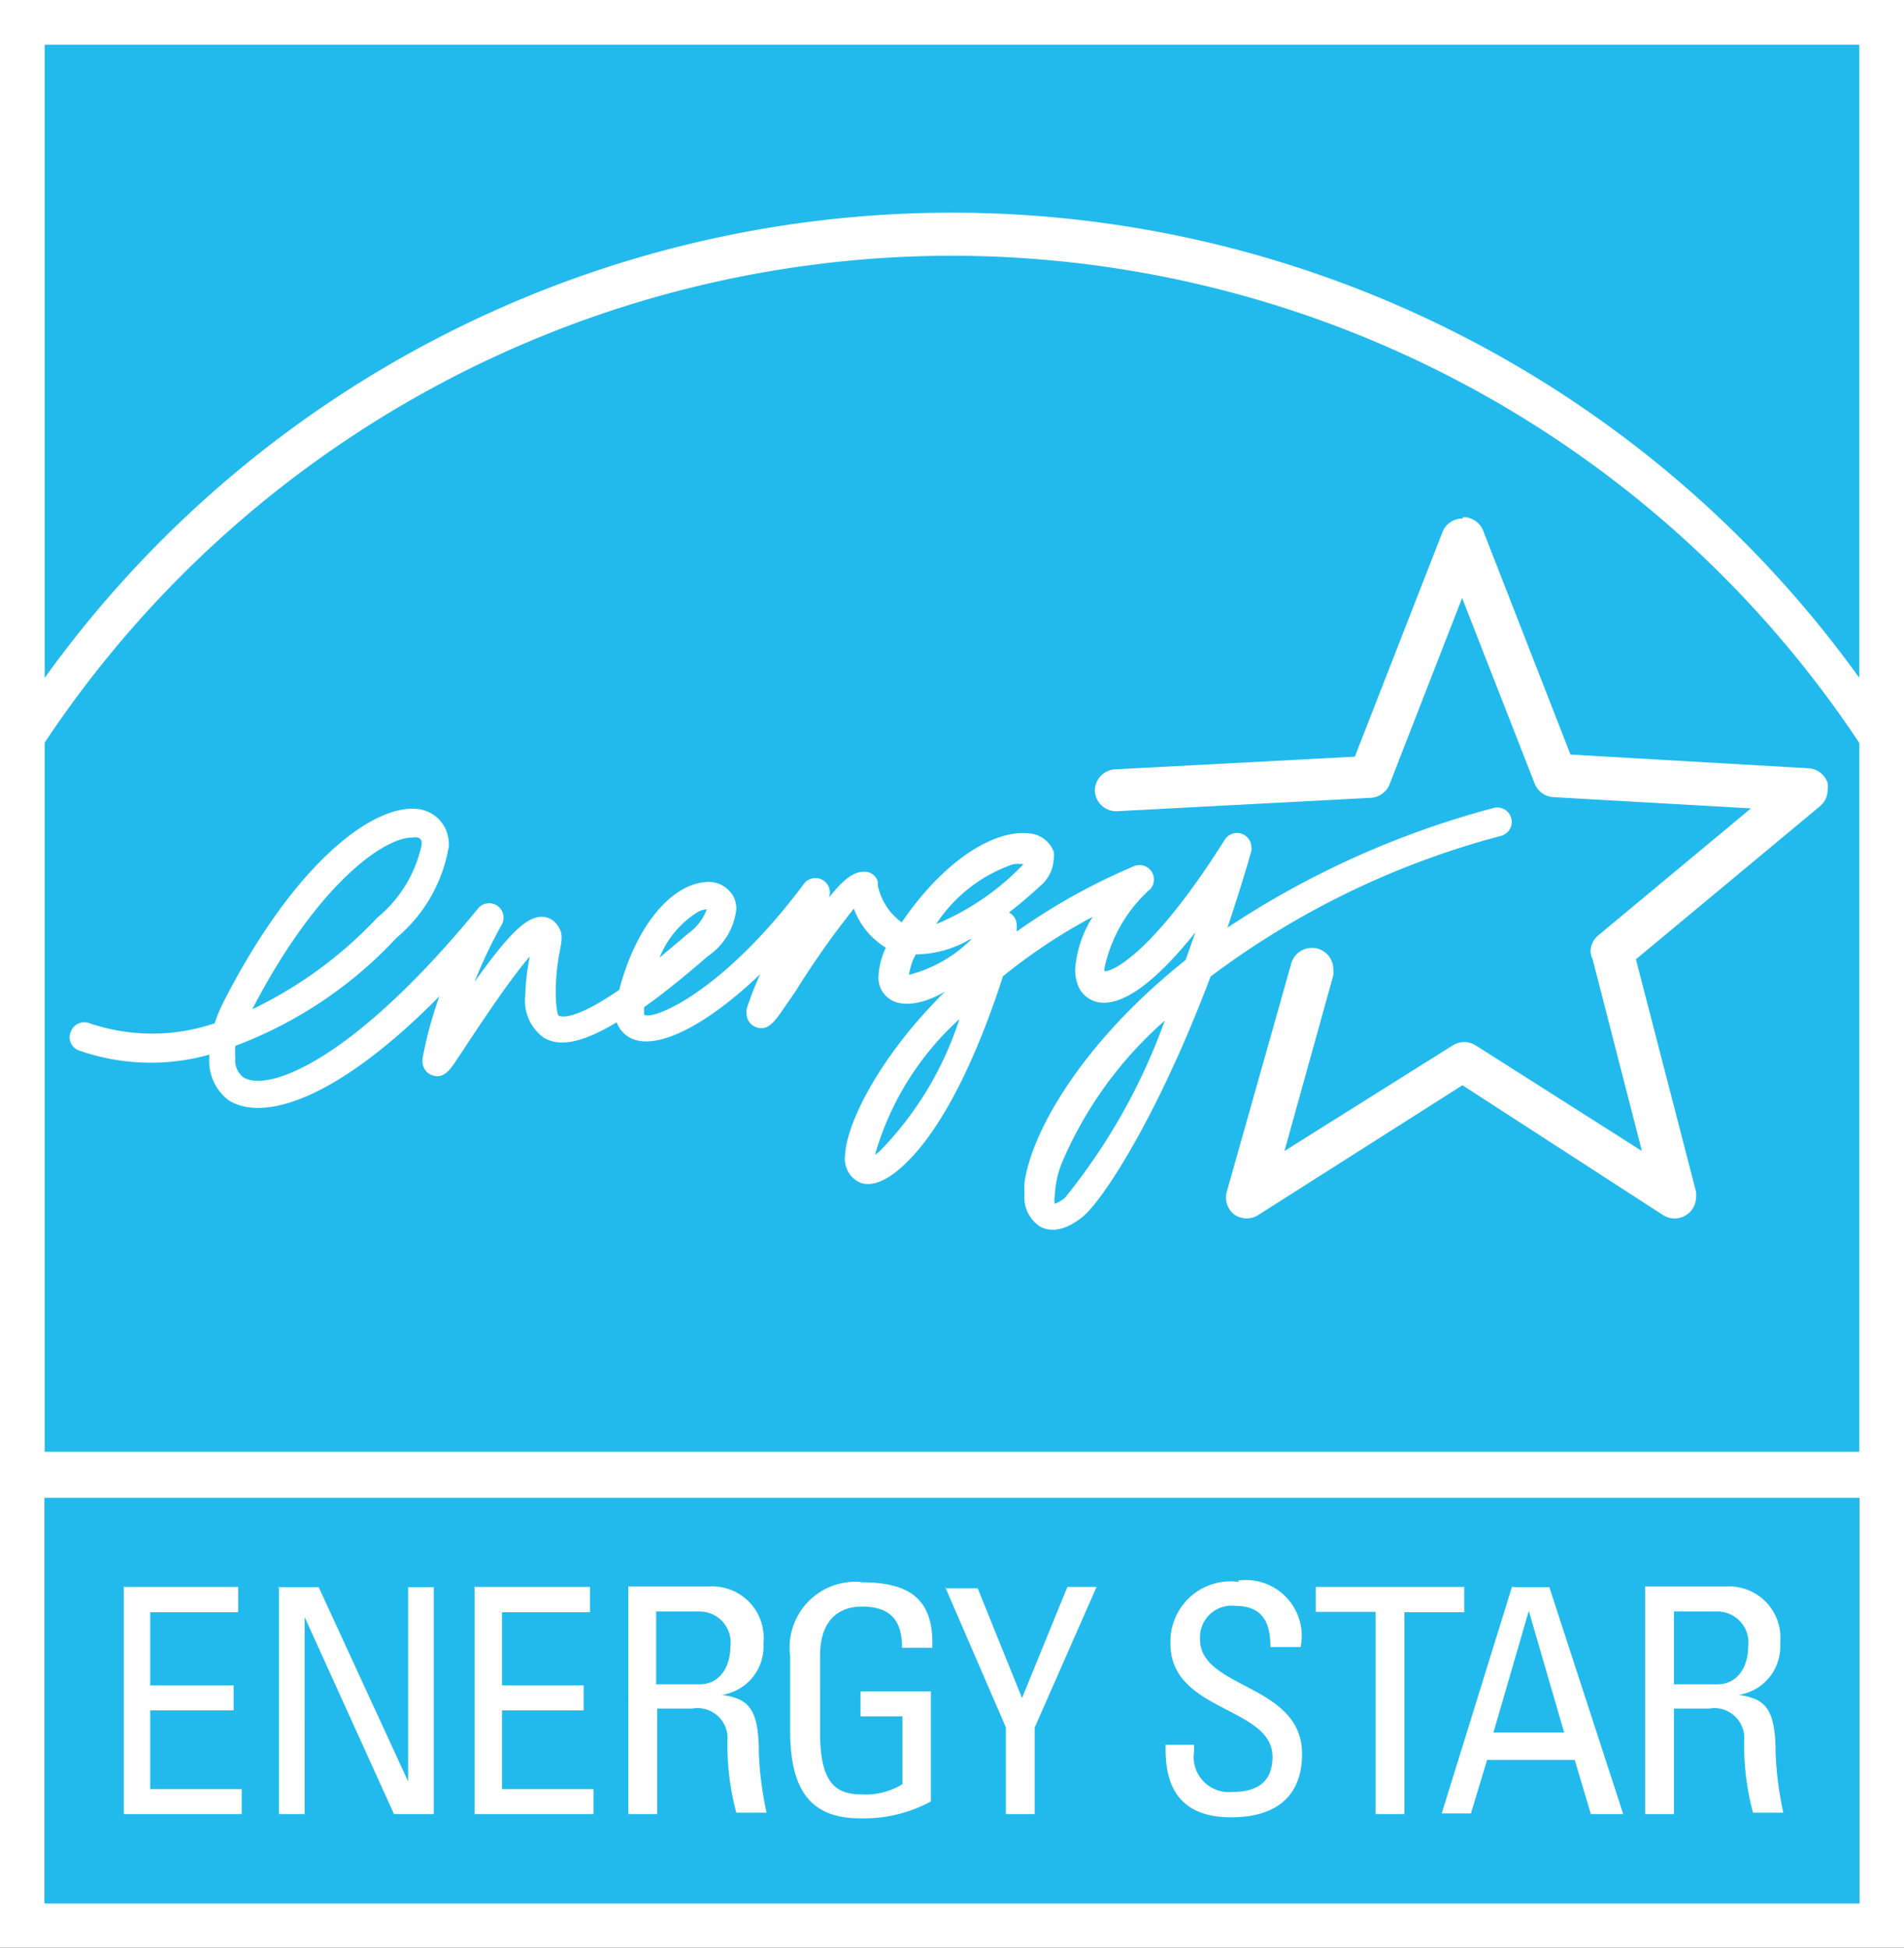
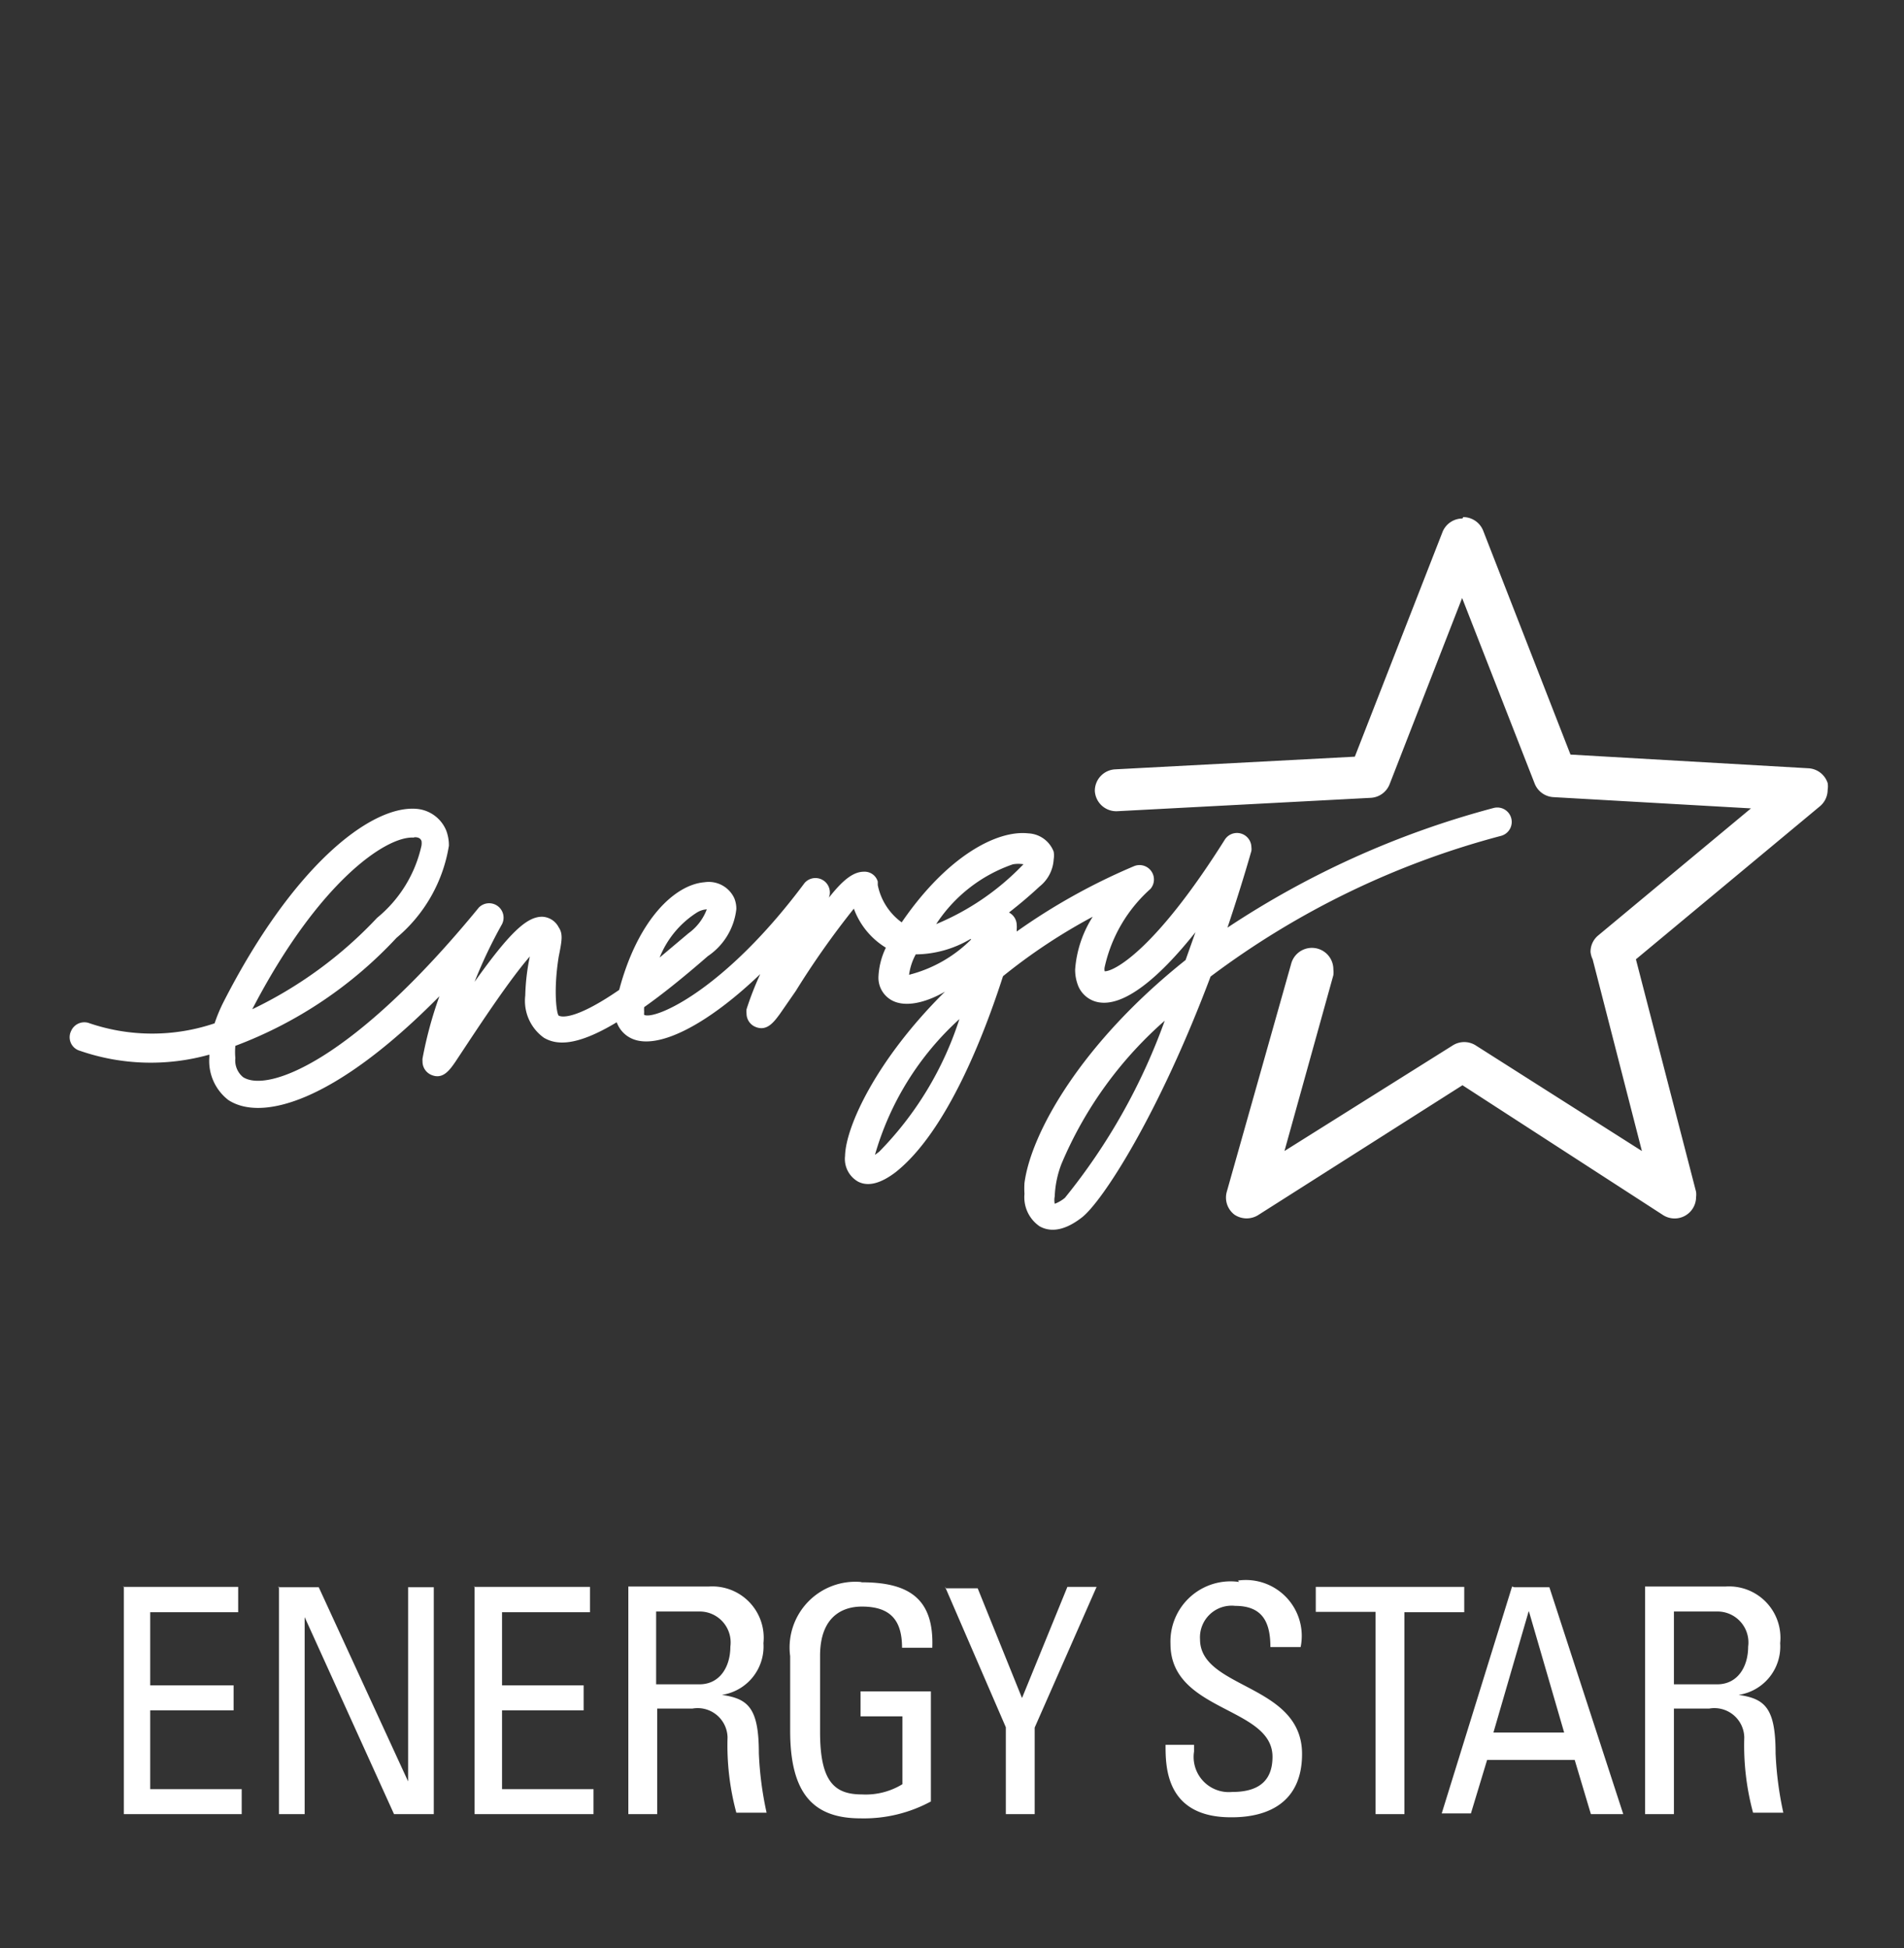
<svg xmlns="http://www.w3.org/2000/svg" id="Ebene_1" data-name="Ebene 1" viewBox="0 0 54.12 55.38">
  <rect x="0" y="0" width="54.12" height="55.38" fill="#333333" stroke="none" />
  <title>energystar_logo</title>
  <g>
-     <path d="M-1.27-1.27V41.31H52.85V-1.27Zm0,42.58V54.1H52.85V41.31H51.58V52.83H0V41.31H-1.27Z" transform="translate(1.27 1.27)" style="fill: #fff" />
-     <path d="M0,0V18a31.76,31.76,0,0,1,51.58,0V0H0ZM25.79,6A31,31,0,0,0,0,19.84V40H51.58V19.85A31,31,0,0,0,25.79,6ZM0,41.31V52.84H51.58V41.31H0Z" transform="translate(1.27 1.27)" style="fill: #22baec" />
    <path d="M40.3,13.47a.61.61,0,0,0-.57.39l-2.49,6.38-6.81.36a.61.61,0,0,0-.58.61v0a.61.61,0,0,0,.64.58l7.2-.38a.61.61,0,0,0,.54-.39l2.06-5.29L42.35,21a.61.61,0,0,0,.53.39l5.62.32-4.34,3.61a.6.6,0,0,0-.22.47A.62.62,0,0,0,44,26l1.4,5.45-4.72-3a.61.61,0,0,0-.66,0l-4.78,3,1.39-5a.78.78,0,0,0,0-.16.61.61,0,0,0-1.2-.16L33.6,32.61a.61.61,0,0,0,.22.65.62.62,0,0,0,.69,0l5.79-3.68L46,33.27a.61.61,0,0,0,.94-.51.62.62,0,0,0,0-.15L45.23,26l5.23-4.35a.61.61,0,0,0,.22-.47.58.58,0,0,0,0-.19.61.61,0,0,0-.54-.42l-6.77-.39-2.48-6.36a.61.61,0,0,0-.57-.39ZM10.52,21.72c-1.28-.06-3.46,1.62-5.44,5.5a4.5,4.5,0,0,0-.25.6,5.54,5.54,0,0,1-3.55,0,.41.41,0,0,0-.53.22A.4.4,0,0,0,1,28.6a6.16,6.16,0,0,0,3.68.11s0,.06,0,.08A1.4,1.4,0,0,0,5.22,30c.93.61,3,.09,6-2.95a11.36,11.36,0,0,0-.48,1.77.45.45,0,0,0,0,.08.41.41,0,0,0,.26.39c.32.13.51-.14.67-.37l.41-.62c.36-.54,1.16-1.75,1.71-2.38a6.1,6.1,0,0,0-.13,1.11,1.29,1.29,0,0,0,.53,1.2c.34.2.89.27,2.07-.44a.81.81,0,0,0,.42.46c.75.35,2.18-.41,3.66-1.83a8.79,8.79,0,0,0-.39,1,.57.57,0,0,0,0,.12.41.41,0,0,0,.25.38c.33.14.53-.14.7-.37l.45-.65A24,24,0,0,1,23,24.56a2.18,2.18,0,0,0,.91,1.11,2.1,2.1,0,0,0-.21.82.73.73,0,0,0,.32.64c.38.26,1,.12,1.57-.21-1.93,1.91-2.82,3.82-2.84,4.67,0,0,0,0,0,0a.74.74,0,0,0,.37.73c.29.15.65.05,1.07-.27,1.45-1.15,2.51-3.89,3.05-5.57a16.19,16.19,0,0,1,2.55-1.69,3.23,3.23,0,0,0-.5,1.5,1.25,1.25,0,0,0,.07.42.77.77,0,0,0,.66.52c.67.07,1.6-.63,2.69-2l-.28.79c-3,2.39-4.4,4.95-4.58,6.34a2.37,2.37,0,0,0,0,.31,1,1,0,0,0,.43.92c.23.13.62.2,1.2-.25s2.17-2.89,3.66-6.85a23.88,23.88,0,0,1,8.26-4,.41.41,0,1,0-.22-.79,25.5,25.5,0,0,0-7.56,3.4c.23-.69.46-1.41.68-2.18a.42.42,0,0,0,0-.11.41.41,0,0,0-.75-.22c-2,3.18-3.17,3.76-3.42,3.75a.27.27,0,0,1,0-.12A4.18,4.18,0,0,1,31.43,24a.41.41,0,0,0-.46-.65,17.6,17.6,0,0,0-3.34,1.86l0-.08a.53.53,0,0,0,0-.1.41.41,0,0,0-.22-.36h0c.28-.22.57-.46.87-.74a1.06,1.06,0,0,0,.4-.77.67.67,0,0,0,0-.22.81.81,0,0,0-.72-.52c-.9-.1-2.32.66-3.6,2.53a1.73,1.73,0,0,1-.68-1.06l0-.1a.39.39,0,0,0-.39-.28c-.28,0-.57.19-1,.74l0,0a.41.41,0,0,0-.69-.42c-2.27,3.05-4.25,3.9-4.56,3.75a.31.31,0,0,1,0-.08.9.9,0,0,1,0-.14c.51-.36,1.11-.84,1.81-1.45a1.86,1.86,0,0,0,.81-1.34.79.79,0,0,0-.06-.31.8.8,0,0,0-.85-.45c-.84.07-1.89,1.06-2.42,3.06-1.31.9-1.67.76-1.72.73s-.16-.66,0-1.67c.09-.45.13-.65,0-.84a.55.55,0,0,0-.47-.3c-.43,0-.91.43-1.92,1.85A13.45,13.45,0,0,1,13,25a.41.41,0,0,0-.66-.47c-3.57,4.36-6,5.27-6.7,4.82a.61.61,0,0,1-.22-.54,1.84,1.84,0,0,1,0-.35A12,12,0,0,0,10,25.39a4.31,4.31,0,0,0,1.49-2.62,1.19,1.19,0,0,0-.08-.44,1,1,0,0,0-.91-.61Zm0,.81c.15,0,.17.07.19.1a.44.44,0,0,1,0,.14,3.67,3.67,0,0,1-1.26,2.05A11.92,11.92,0,0,1,5.9,27.42c1.88-3.62,3.8-4.92,4.58-4.88Zm17.35.71a.61.61,0,0,1-.09.1A7.29,7.29,0,0,1,25.34,25a4.26,4.26,0,0,1,2.18-1.7.89.89,0,0,1,.31,0Zm-9.05,1.34a1.48,1.48,0,0,1-.52.68l-.82.69a2.7,2.7,0,0,1,1.06-1.28.6.6,0,0,1,.28-.09Zm7.51.86a3.83,3.83,0,0,1-1.76,1,1.65,1.65,0,0,1,.19-.58,3.1,3.1,0,0,0,1.56-.44Zm5.53,2.24A17.25,17.25,0,0,1,29,32.78a1,1,0,0,1-.29.17.54.54,0,0,1,0-.21,2.86,2.86,0,0,1,.19-.92,11.19,11.19,0,0,1,3-4.13ZM26,27.7a9.54,9.54,0,0,1-2.28,3.77l-.12.09A8.29,8.29,0,0,1,26,27.7Zm-2.81,16a1.87,1.87,0,0,0-2,2.11v2.12c0,1.79.66,2.49,2,2.49a4,4,0,0,0,2-.48V46.81h-2v.71h1.19v1.93a2,2,0,0,1-1.15.29c-.78,0-1.19-.36-1.19-1.77V45.8c0-1.35.93-1.4,1.19-1.4.83,0,1.14.41,1.14,1.17h.86c.05-1.35-.61-1.86-2-1.86Zm10.76,0A1.71,1.71,0,0,0,32,45.46c0,1.94,2.9,1.78,2.9,3.21,0,.77-.5,1-1.15,1a1,1,0,0,1-1.08-1.15v-.19h-.81c0,.62,0,2.07,1.88,2.06,1.06,0,2-.44,2-1.8,0-2-2.9-1.84-2.9-3.26a.9.9,0,0,1,1-.95c.78,0,1,.47,1,1.17h.86a1.59,1.59,0,0,0-1.78-1.89Zm-31.7.13V50.3H5.6v-.71H3V47.35H5.37v-.71H3V44.56h2.5v-.72H2.22Zm4.41,0V50.3h.73V44.7h0L9.93,50.3h1.13V43.85h-.73v5.52h0L7.79,43.85H6.63Zm5.56,0V50.3h3.38v-.71H13V47.35h2.32v-.71H13V44.56h2.5v-.72H12.19Zm4.37,0V50.3h.82v-3h1a.85.85,0,0,1,1,.82,7.36,7.36,0,0,0,.25,2.14h.86a9.66,9.66,0,0,1-.22-1.69c0-1.3-.31-1.55-1.05-1.66v0a1.39,1.39,0,0,0,1.18-1.47,1.46,1.46,0,0,0-1.55-1.61H16.56Zm9,0,1.73,4V50.3h.82V47.84l1.76-4h-.83L27.78,47l-1.26-3.12H25.6Zm10.54,0v.72h1.7V50.3h.82V44.56h1.7v-.72H36.13Zm9.36,0V50.3h.82v-3h1a.85.85,0,0,1,1,.82,7.33,7.33,0,0,0,.25,2.14h.86a9.74,9.74,0,0,1-.22-1.69c0-1.3-.31-1.55-1.05-1.66v0a1.39,1.39,0,0,0,1.18-1.47,1.46,1.46,0,0,0-1.55-1.61H45.49Zm-3.78,0-2,6.45h.83L41,48.76h2.49l.46,1.54h.92l-2.1-6.45h-1Zm-24.33.71h1.24a.88.88,0,0,1,.87,1c0,.56-.29,1.07-.88,1.07H17.38V44.56Zm28.93,0h1.24a.88.88,0,0,1,.87,1c0,.56-.29,1.07-.88,1.07H46.31Zm-4.12,0h0l1,3.44H41.18l1-3.44Z" transform="translate(1.27 1.27)" style="fill: #fff" />
  </g>
</svg>